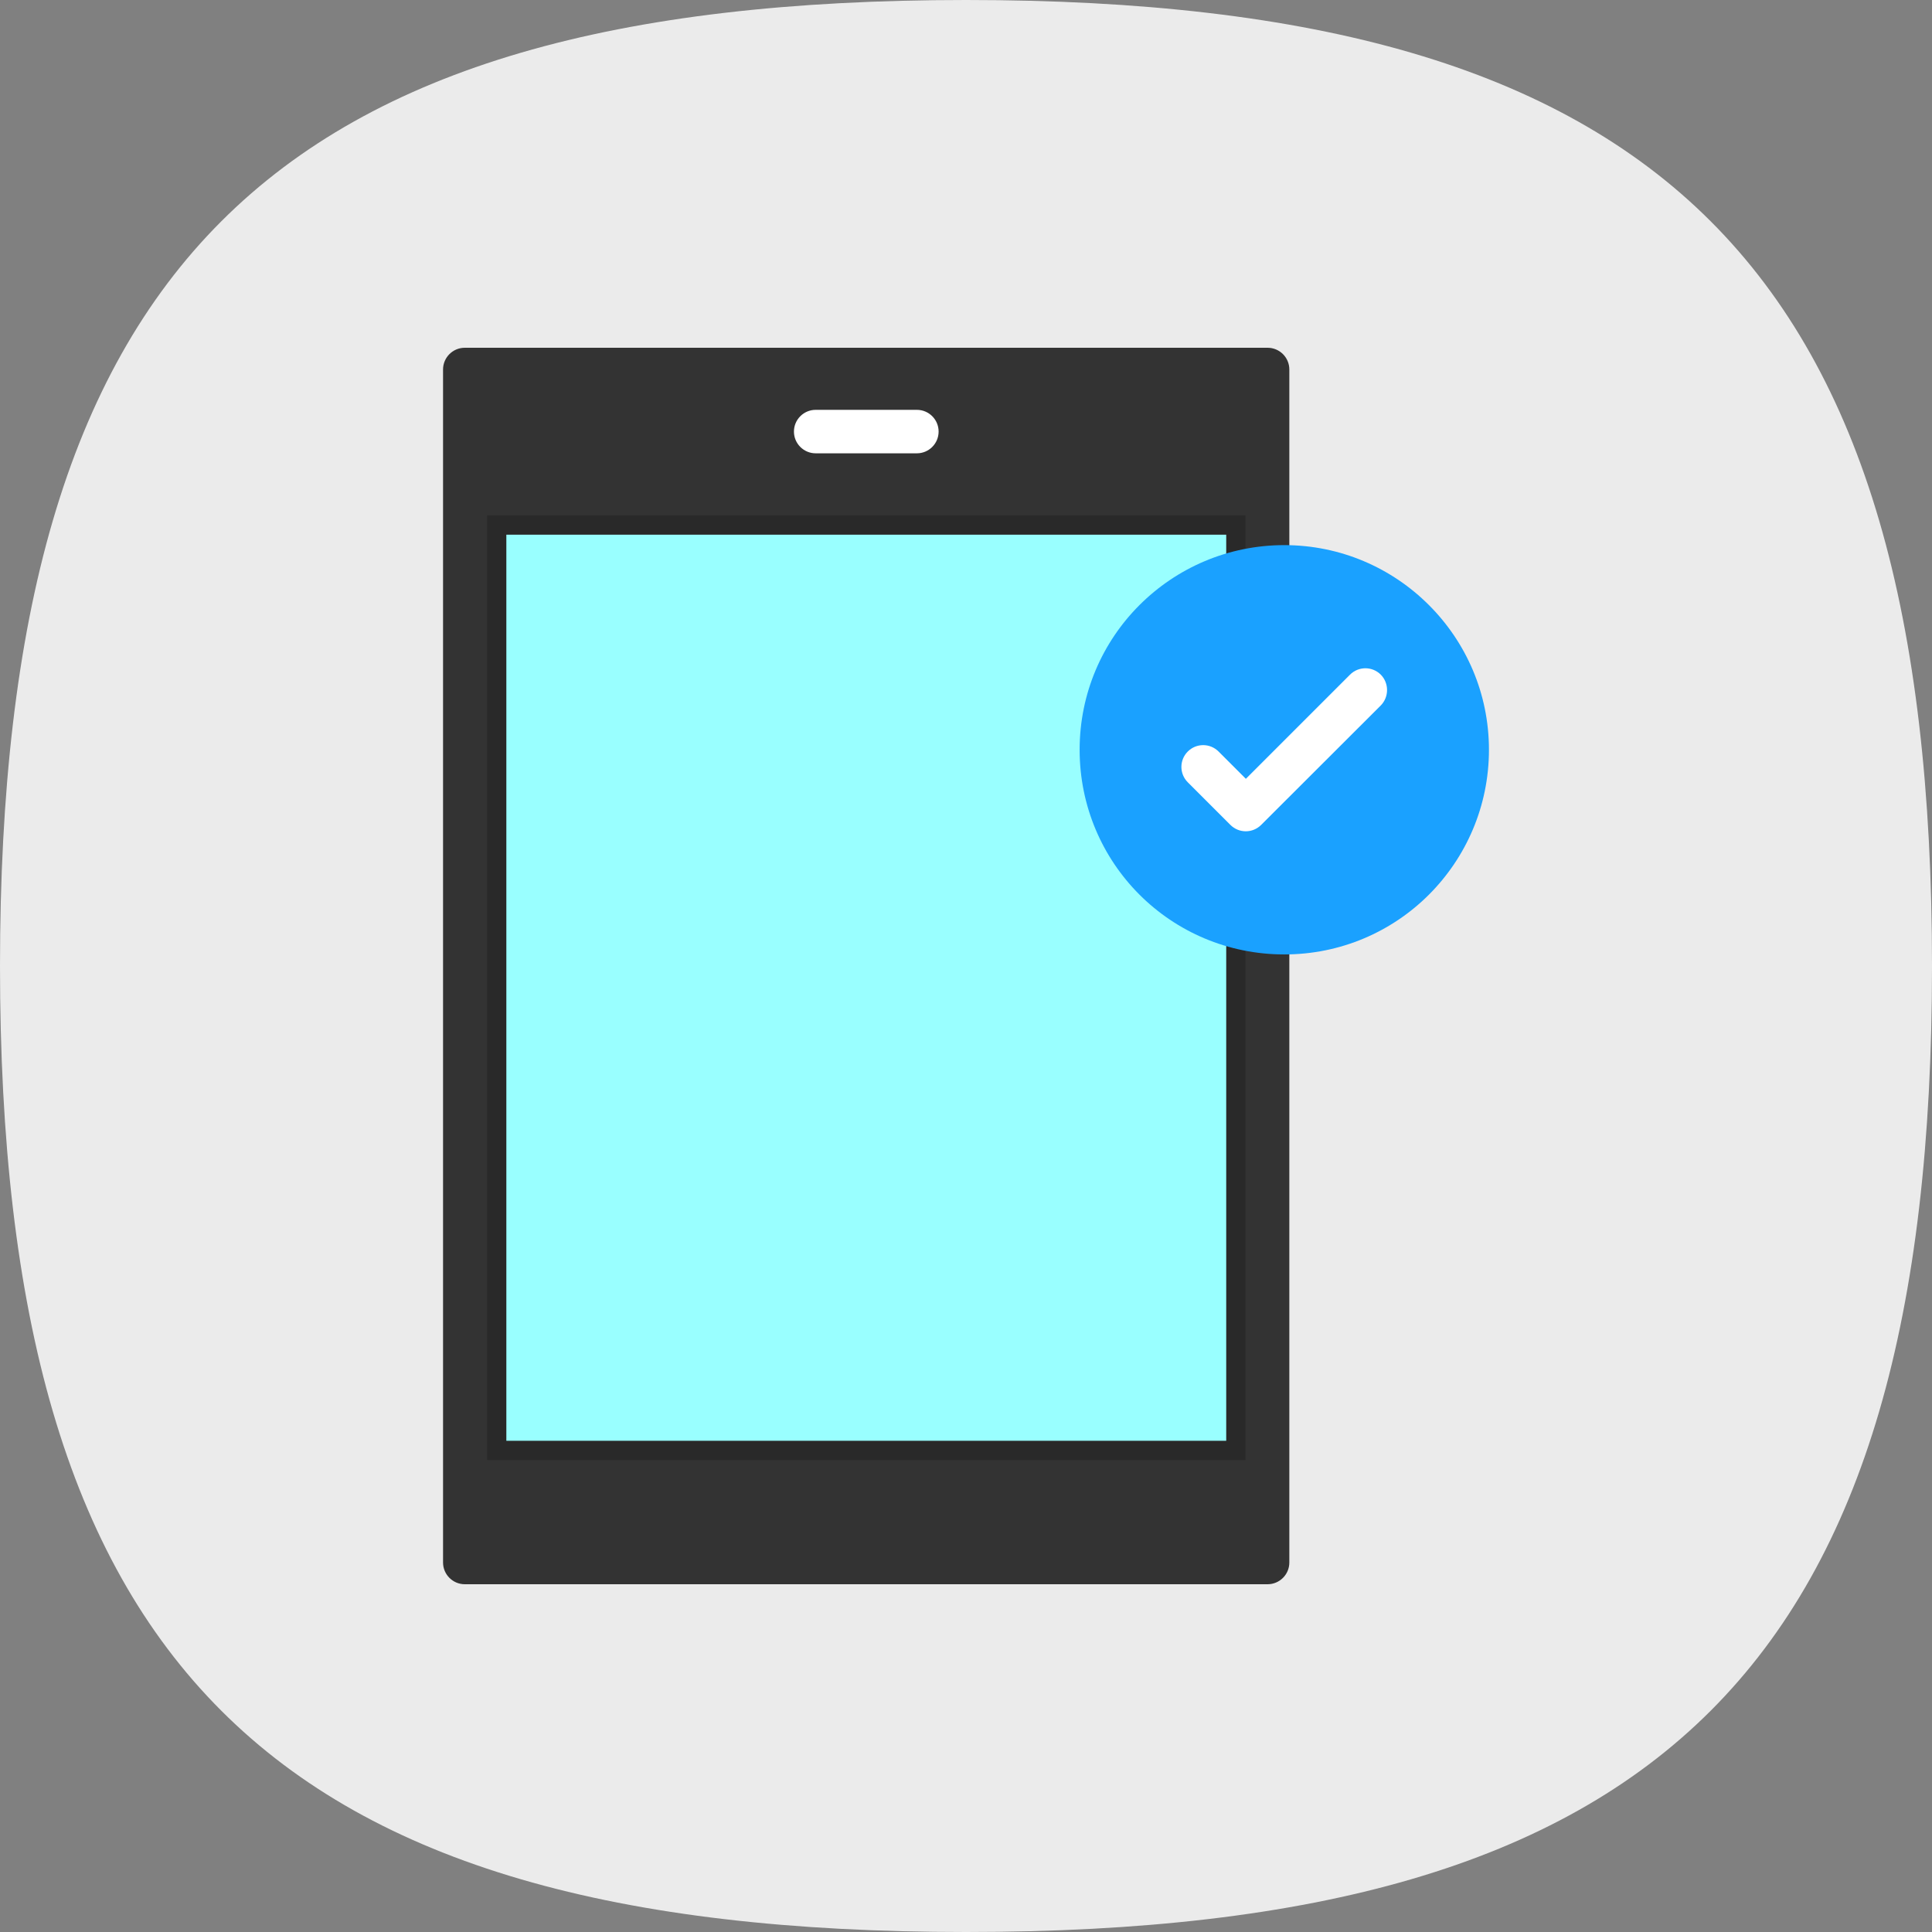
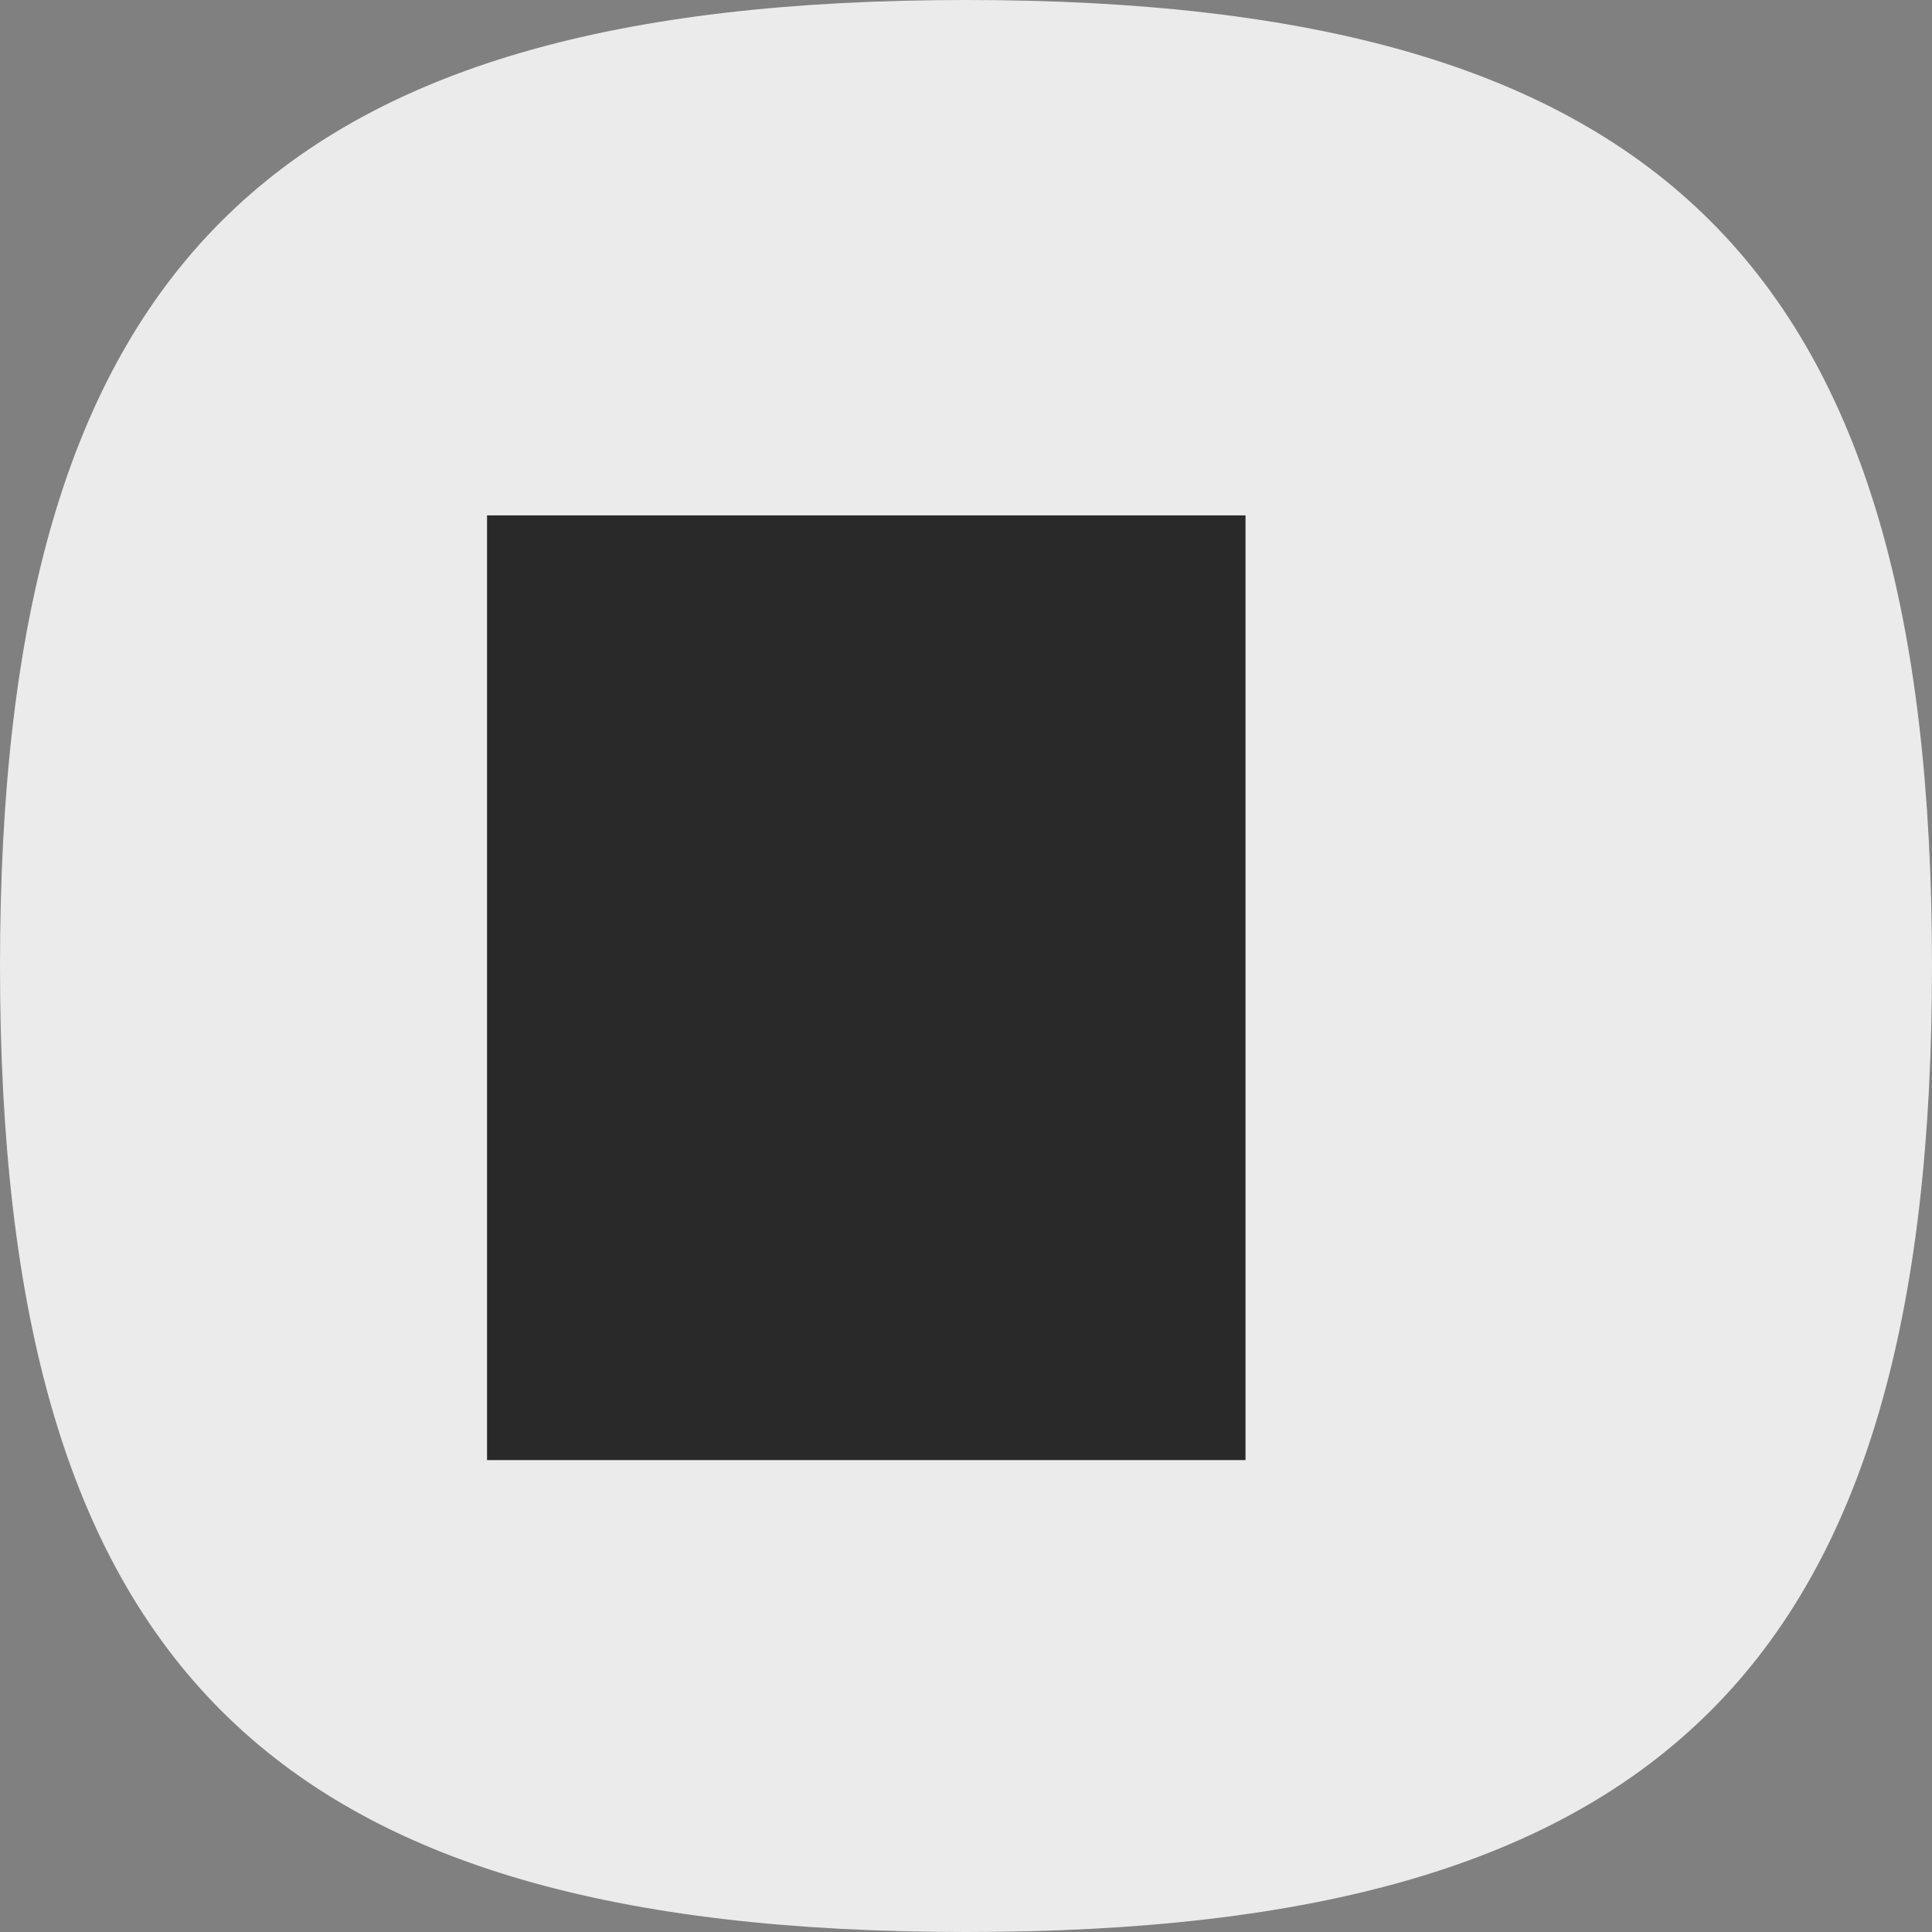
<svg xmlns="http://www.w3.org/2000/svg" clip-rule="evenodd" fill-rule="evenodd" height="11111.0" image-rendering="optimizeQuality" preserveAspectRatio="xMidYMid meet" shape-rendering="geometricPrecision" text-rendering="geometricPrecision" version="1.0" viewBox="0.0 0.0 11111.0 11111.0" width="11111.0" zoomAndPan="magnify">
  <rect x="0.0" y="0.0" width="11111.0" height="11111.0" fill="#808080" stroke="none" />
  <g id="change1_1">
    <path d="M5556 0c4013,0 5555,1542 5555,5556 0,4013 -1542,5555 -5555,5555 -4014,0 -5556,-1542 -5556,-5555 0,-4014 1542,-5556 5556,-5556z" fill="#ebebeb" />
  </g>
  <g fill-rule="nonzero">
    <g id="change2_1">
-       <path d="M2673 2000l4617 0c69,0 125,56 125,125l0 357 0 357 0 5433 0 248 0 466c0,69 -56,125 -125,125l-4617 0c-69,0 -125,-56 -125,-125l0 -466 0 -248 0 -5433 0 -357 0 -357c0,-69 56,-125 125,-125z" fill="#333" />
-     </g>
+       </g>
    <g id="change3_1">
      <path d="M7163 8397L2801 8397 2801 2964 7163 2964z" fill="#292929" />
    </g>
    <g id="change4_1">
-       <path d="M7052 8286L7052 3075 2912 3075 2912 8286z" fill="#9ff" />
-     </g>
+       </g>
    <g id="change5_1">
-       <path d="M4691 2607c-69,0 -125,-56 -125,-125 0,-69 56,-125 125,-125l582 0c69,0 125,56 125,125 0,69 -56,125 -125,125l-582 0z" fill="#fff" />
-     </g>
+       </g>
    <g id="change6_1">
-       <path d="M6553 3480c213,-213 508,-345 833,-345 325,0 619,132 832,345 213,213 345,507 345,832 0,325 -132,620 -345,833 -213,213 -507,344 -832,344 -325,0 -620,-131 -833,-344 -213,-213 -344,-508 -344,-833 0,-325 131,-619 344,-832z" fill="#1aa1ff" />
-     </g>
+       </g>
    <g id="change5_2">
-       <path d="M6831 4499c-49,-49 -49,-128 0,-177 49,-49 128,-49 177,0l157 157 599 -599c49,-49 128,-49 177,0 48,49 48,128 0,177l-688 687c-49,49 -128,49 -177,0l-245 -245z" fill="#fff" />
-     </g>
+       </g>
  </g>
</svg>